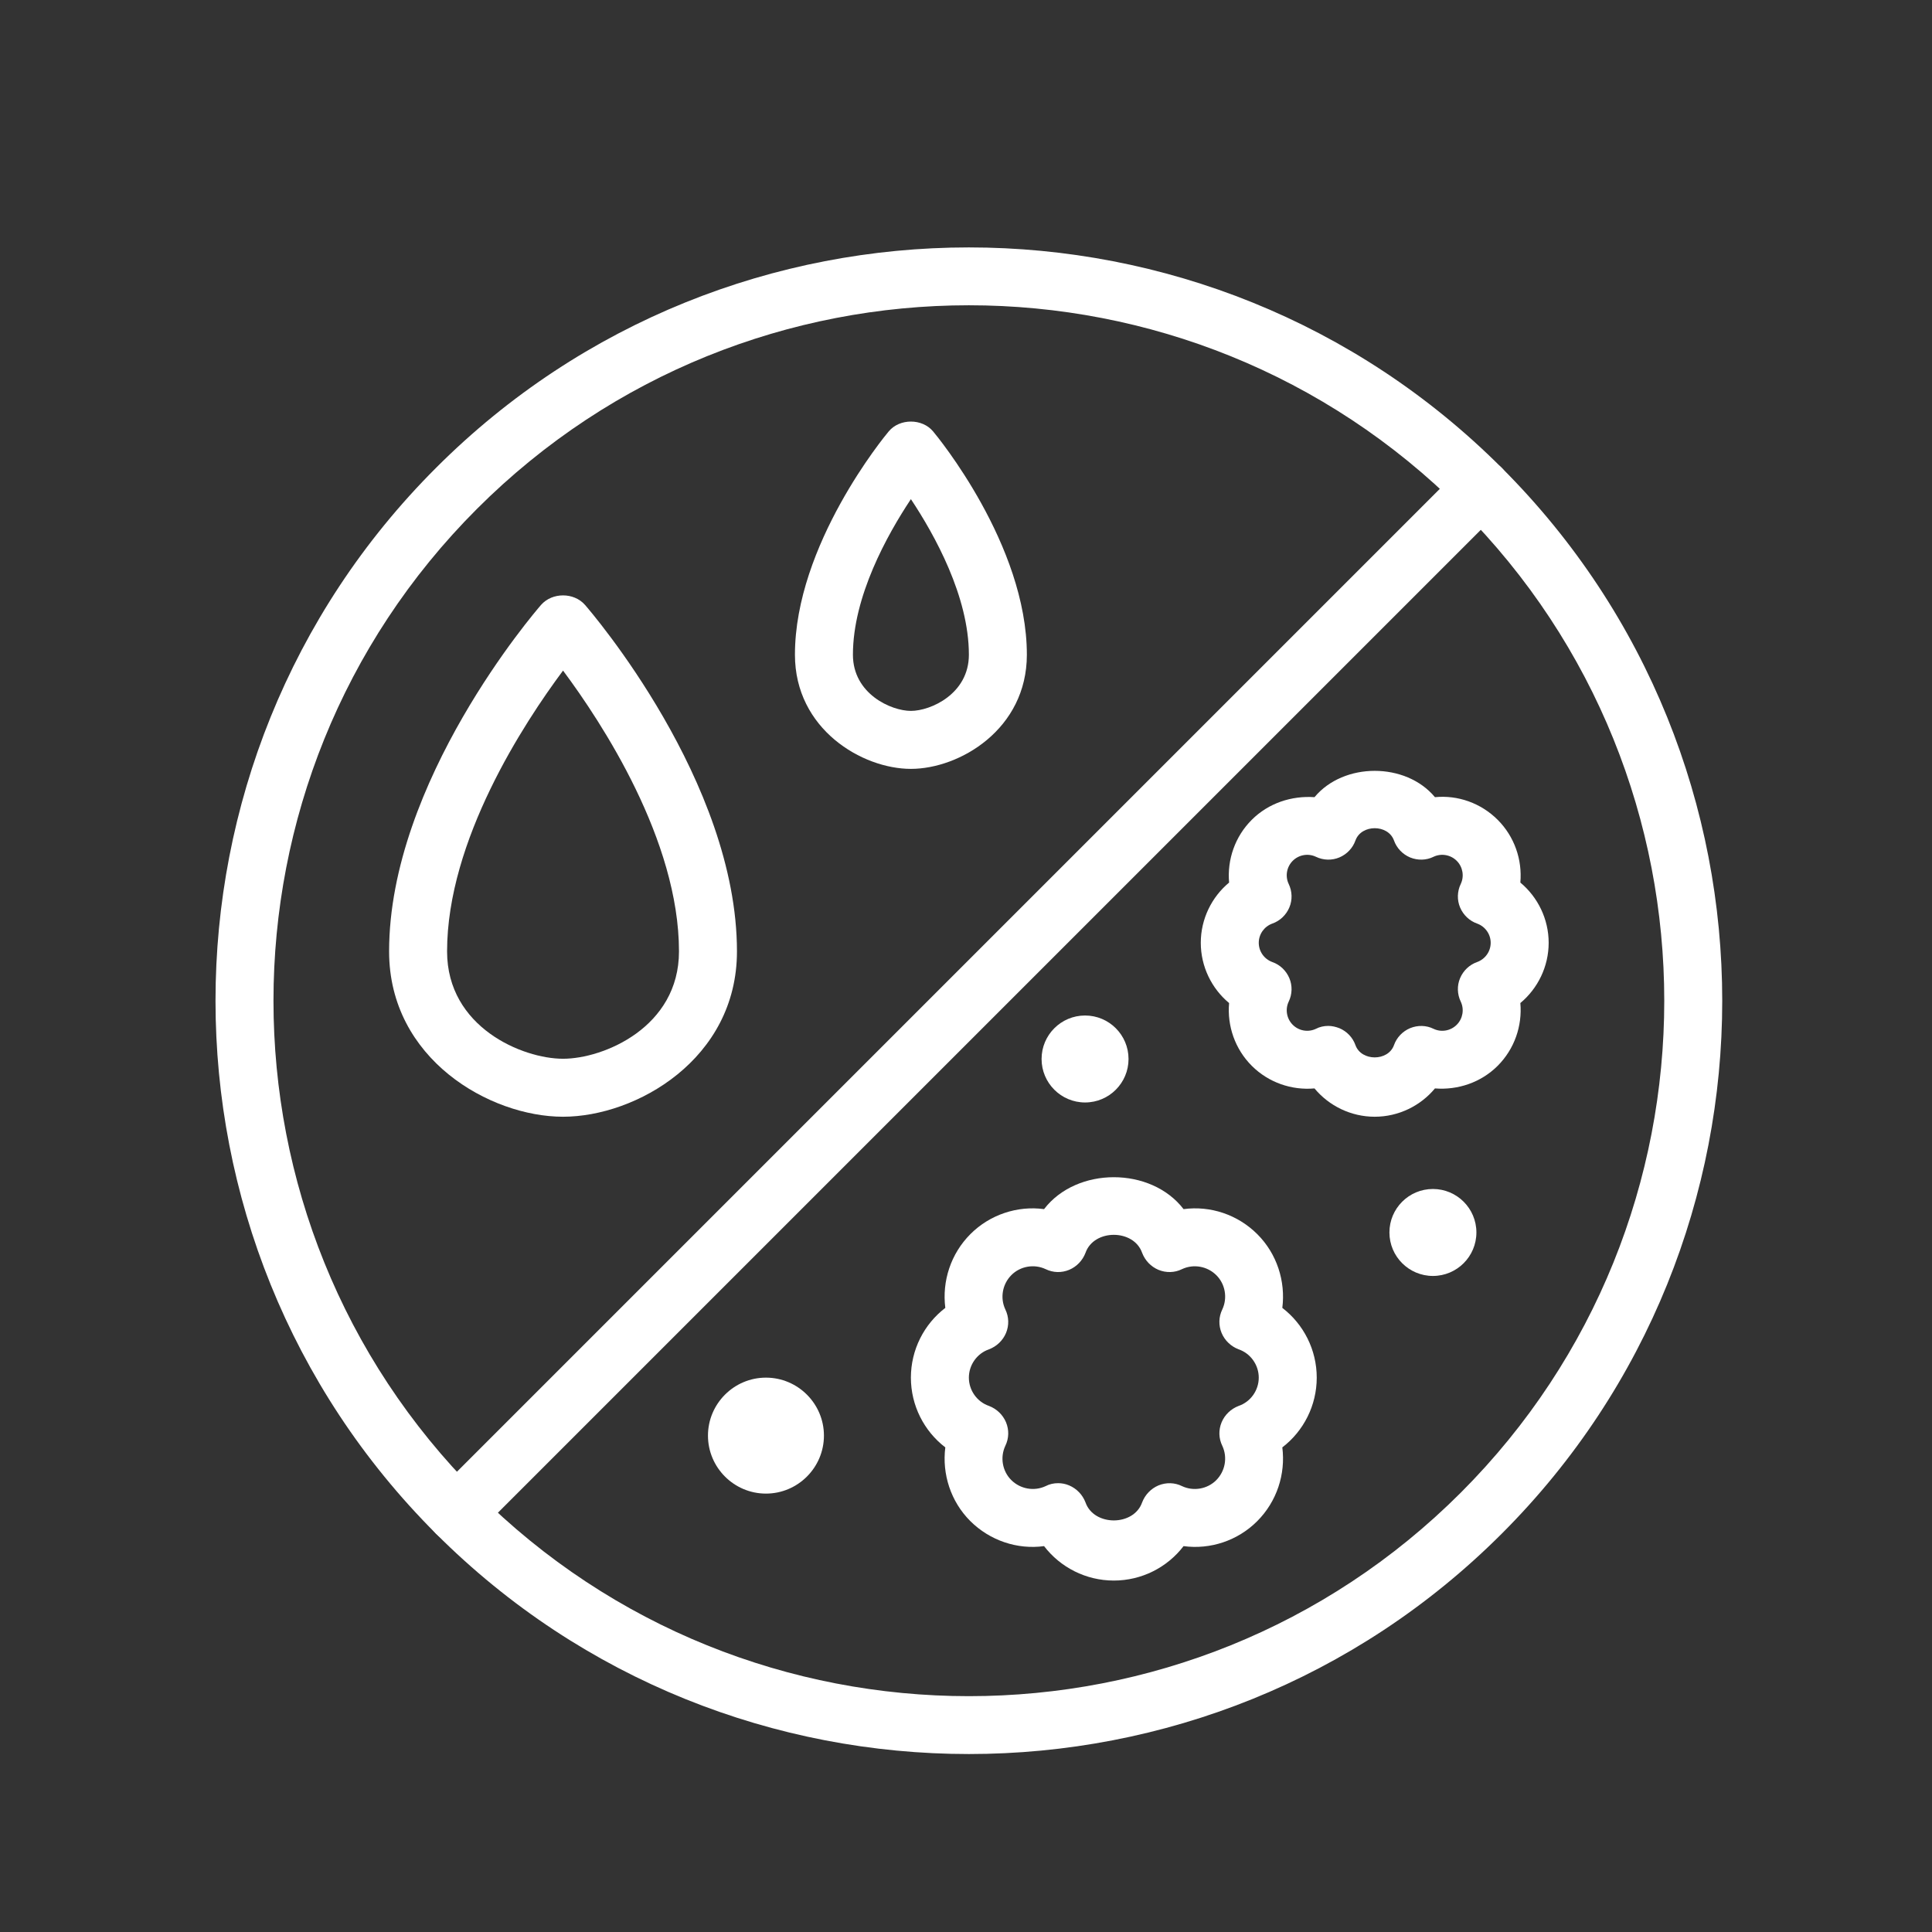
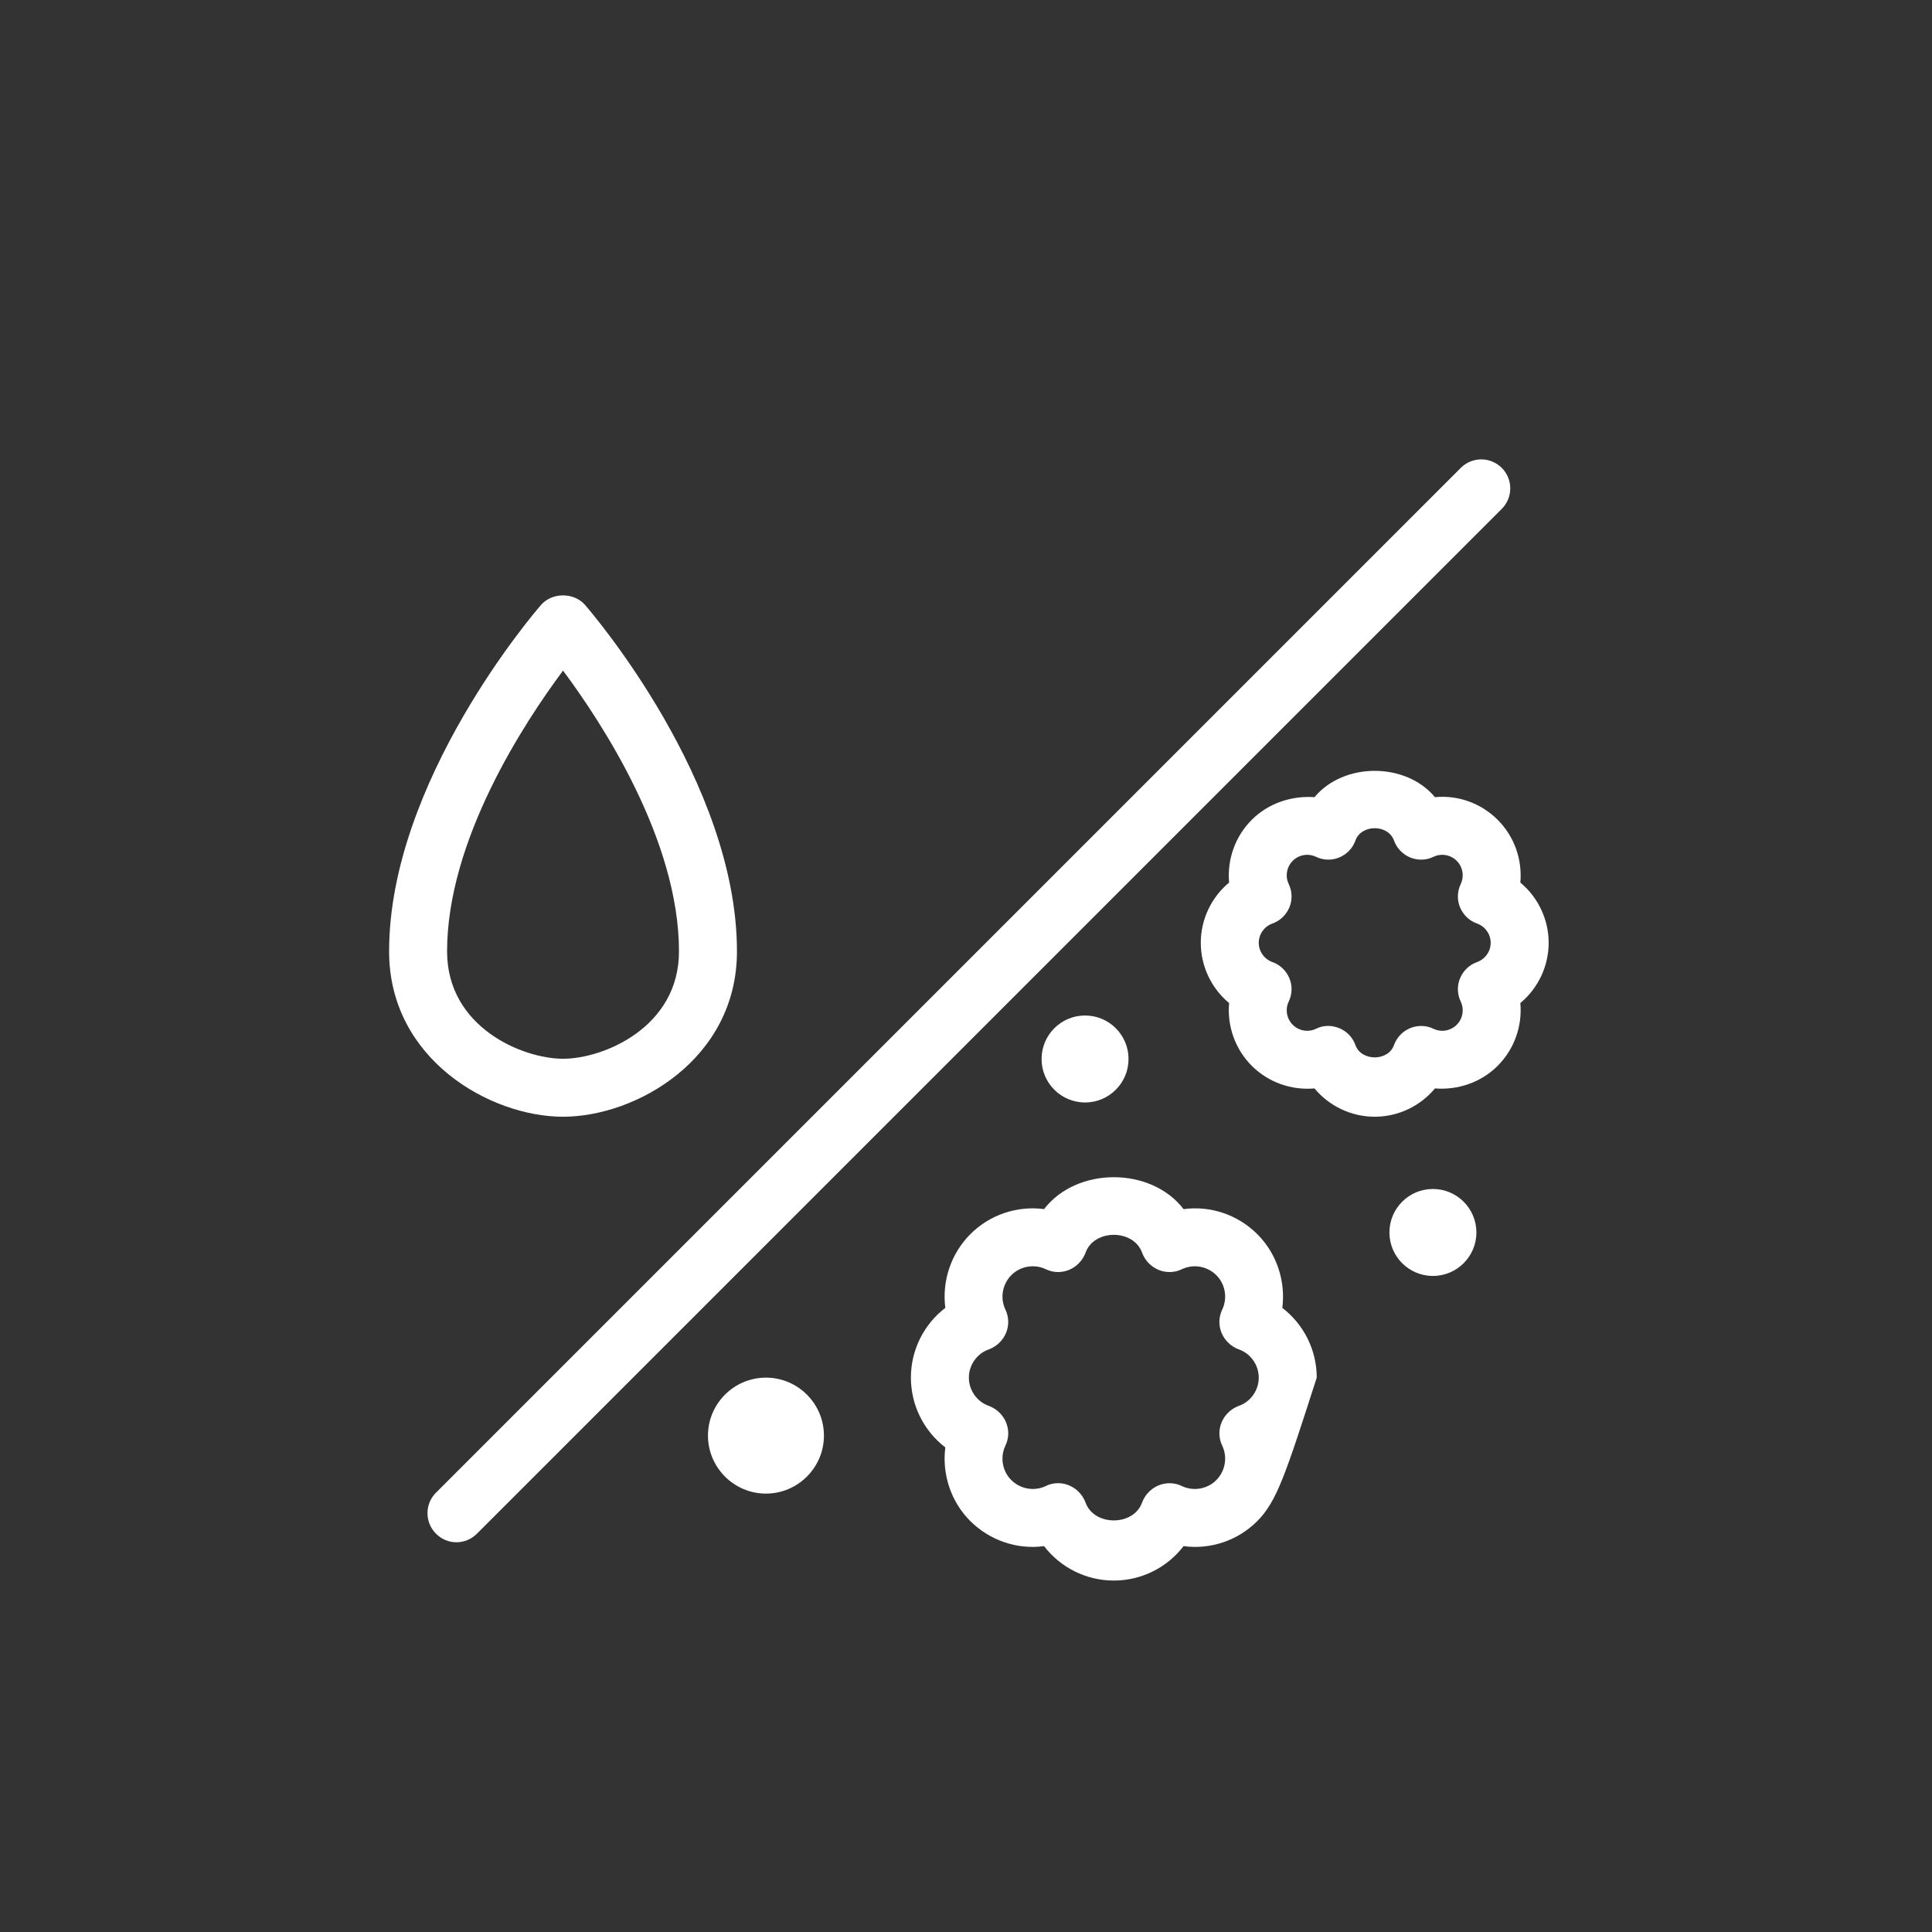
<svg xmlns="http://www.w3.org/2000/svg" width="500" height="500" viewBox="0 0 500 500" fill="none">
  <rect x="0" y="0" width="500" height="500" fill="#333333" stroke="none" />
-   <path d="M250.743 79.005C204.613 79.005 158.546 96.589 123.436 131.698C53.223 201.912 53.223 316.089 123.436 386.302C193.655 456.521 307.832 456.521 378.046 386.302C448.264 316.089 448.264 201.912 378.046 131.698C342.936 96.589 296.868 79.005 250.743 79.005ZM250.743 453.943C200.806 453.943 150.868 434.953 112.832 396.912C36.754 320.896 36.754 197.104 112.832 121.089C188.848 45.011 312.634 45.011 388.655 121.089C464.733 197.104 464.733 320.896 388.655 396.912C350.618 434.953 300.681 453.943 250.743 453.943Z" fill="white" />
  <path d="M118.103 399.141C116.171 399.141 114.296 398.38 112.832 396.912C109.9 393.984 109.9 389.234 112.832 386.302L378.046 121.089C380.978 118.156 385.723 118.156 388.655 121.089C391.587 124.016 391.587 128.766 388.655 131.698L123.436 396.912C121.973 398.38 120.04 399.141 118.103 399.141Z" fill="white" />
-   <path d="M273.837 383.844C274.775 383.844 275.77 384.021 276.707 384.427C278.639 385.25 280.165 386.833 280.926 388.823C283.098 395.036 293.41 395.036 295.582 388.823C296.342 386.833 297.868 385.25 299.801 384.427C301.796 383.609 304.02 383.667 305.895 384.604C308.884 386.01 312.462 385.365 314.749 383.083C317.092 380.734 317.733 377.161 316.327 374.172C315.389 372.24 315.332 370.068 316.155 368.078C316.973 366.141 318.556 364.62 320.551 363.854C323.655 362.802 325.764 359.813 325.764 356.531C325.764 353.25 323.655 350.26 320.551 349.203C318.556 348.443 316.973 346.917 316.155 344.984C315.332 342.99 315.389 340.823 316.327 338.885C317.733 335.901 317.092 332.323 314.806 330.036C312.462 327.693 308.884 327.047 305.895 328.453C304.02 329.391 301.796 329.453 299.801 328.63C297.868 327.813 296.342 326.229 295.582 324.234C293.41 318.021 283.098 318.021 280.926 324.234C280.165 326.229 278.639 327.813 276.707 328.63C274.712 329.453 272.546 329.391 270.613 328.453C267.624 327.047 264.046 327.693 261.759 329.979C259.415 332.323 258.775 335.901 260.181 338.885C261.118 340.823 261.176 342.99 260.353 344.984C259.535 346.917 257.952 348.443 255.957 349.203C252.853 350.26 250.743 353.25 250.743 356.531C250.743 359.813 252.853 362.802 255.957 363.854C257.952 364.62 259.535 366.141 260.353 368.078C261.176 370.068 261.118 372.24 260.181 374.172C258.775 377.161 259.415 380.734 261.702 383.021C264.046 385.365 267.624 386.01 270.613 384.604C271.608 384.078 272.723 383.844 273.837 383.844ZM288.254 409.047C281.046 409.047 274.421 405.646 270.202 400.135C263.342 401.073 256.191 398.729 251.092 393.63C246.056 388.589 243.77 381.5 244.645 374.583C239.139 370.365 235.738 363.74 235.738 356.531C235.738 349.323 239.139 342.698 244.645 338.479C243.77 331.563 246.056 324.469 251.155 319.37C256.191 314.328 263.342 311.984 270.202 312.922C278.639 301.906 297.868 301.906 306.306 312.922C313.223 311.984 320.316 314.328 325.415 319.427C330.452 324.469 332.738 331.563 331.863 338.479C337.368 342.698 340.77 349.323 340.77 356.531C340.77 363.74 337.368 370.365 331.863 374.583C332.738 381.5 330.452 388.589 325.353 393.688C320.316 398.729 313.223 401.073 306.306 400.135C302.087 405.646 295.462 409.047 288.254 409.047Z" fill="white" />
+   <path d="M273.837 383.844C274.775 383.844 275.77 384.021 276.707 384.427C278.639 385.25 280.165 386.833 280.926 388.823C283.098 395.036 293.41 395.036 295.582 388.823C296.342 386.833 297.868 385.25 299.801 384.427C301.796 383.609 304.02 383.667 305.895 384.604C308.884 386.01 312.462 385.365 314.749 383.083C317.092 380.734 317.733 377.161 316.327 374.172C315.389 372.24 315.332 370.068 316.155 368.078C316.973 366.141 318.556 364.62 320.551 363.854C323.655 362.802 325.764 359.813 325.764 356.531C325.764 353.25 323.655 350.26 320.551 349.203C318.556 348.443 316.973 346.917 316.155 344.984C315.332 342.99 315.389 340.823 316.327 338.885C317.733 335.901 317.092 332.323 314.806 330.036C312.462 327.693 308.884 327.047 305.895 328.453C304.02 329.391 301.796 329.453 299.801 328.63C297.868 327.813 296.342 326.229 295.582 324.234C293.41 318.021 283.098 318.021 280.926 324.234C280.165 326.229 278.639 327.813 276.707 328.63C274.712 329.453 272.546 329.391 270.613 328.453C267.624 327.047 264.046 327.693 261.759 329.979C259.415 332.323 258.775 335.901 260.181 338.885C261.118 340.823 261.176 342.99 260.353 344.984C259.535 346.917 257.952 348.443 255.957 349.203C252.853 350.26 250.743 353.25 250.743 356.531C250.743 359.813 252.853 362.802 255.957 363.854C257.952 364.62 259.535 366.141 260.353 368.078C261.176 370.068 261.118 372.24 260.181 374.172C258.775 377.161 259.415 380.734 261.702 383.021C264.046 385.365 267.624 386.01 270.613 384.604C271.608 384.078 272.723 383.844 273.837 383.844ZM288.254 409.047C281.046 409.047 274.421 405.646 270.202 400.135C263.342 401.073 256.191 398.729 251.092 393.63C246.056 388.589 243.77 381.5 244.645 374.583C239.139 370.365 235.738 363.74 235.738 356.531C235.738 349.323 239.139 342.698 244.645 338.479C243.77 331.563 246.056 324.469 251.155 319.37C256.191 314.328 263.342 311.984 270.202 312.922C278.639 301.906 297.868 301.906 306.306 312.922C313.223 311.984 320.316 314.328 325.415 319.427C330.452 324.469 332.738 331.563 331.863 338.479C337.368 342.698 340.77 349.323 340.77 356.531C332.738 381.5 330.452 388.589 325.353 393.688C320.316 398.729 313.223 401.073 306.306 400.135C302.087 405.646 295.462 409.047 288.254 409.047Z" fill="white" />
  <path d="M343.762 265.505C344.757 265.505 345.694 265.74 346.632 266.094C348.569 266.912 350.09 268.495 350.793 270.49C352.319 274.708 359.236 274.708 360.757 270.49C361.465 268.495 362.986 266.912 364.918 266.094C366.913 265.271 369.142 265.328 371.017 266.266C373.007 267.208 375.413 266.797 376.996 265.214C378.579 263.63 378.986 261.229 378.048 259.234C377.111 257.302 377.053 255.073 377.871 253.141C378.694 251.203 380.277 249.682 382.267 248.979C384.382 248.214 385.788 246.224 385.788 243.995C385.788 241.771 384.382 239.776 382.267 239.016C380.277 238.313 378.694 236.787 377.871 234.854C377.053 232.917 377.111 230.693 378.048 228.755C378.986 226.766 378.579 224.359 376.996 222.776C375.413 221.198 373.007 220.787 371.017 221.724C369.142 222.662 366.913 222.719 364.918 221.901C362.986 221.078 361.465 219.495 360.757 217.505C359.236 213.281 352.319 213.281 350.793 217.505C350.09 219.495 348.569 221.078 346.632 221.901C344.699 222.719 342.47 222.662 340.538 221.724C338.543 220.787 336.142 221.198 334.559 222.776C332.975 224.359 332.569 226.766 333.507 228.755C334.444 230.693 334.501 232.917 333.678 234.854C332.861 236.787 331.277 238.313 329.283 239.016C327.173 239.776 325.767 241.771 325.767 243.995C325.767 246.224 327.173 248.214 329.283 248.979C331.277 249.682 332.861 251.203 333.678 253.141C334.501 255.073 334.444 257.302 333.507 259.234C332.569 261.229 332.975 263.63 334.559 265.214C336.142 266.797 338.543 267.208 340.538 266.266C341.533 265.74 342.647 265.505 343.762 265.505ZM355.777 289.011C349.621 289.011 343.939 286.198 340.189 281.682C334.267 282.208 328.288 280.162 323.949 275.823C319.616 271.484 317.564 265.505 318.09 259.589C313.574 255.833 310.762 250.151 310.762 243.995C310.762 237.844 313.574 232.156 318.09 228.406C317.564 222.484 319.616 216.505 323.949 212.172C328.288 207.833 334.267 205.896 340.189 206.307C347.746 197.224 363.809 197.224 371.366 206.307C377.288 205.724 383.267 207.833 387.605 212.172C391.939 216.505 393.991 222.484 393.465 228.406C397.975 232.156 400.793 237.844 400.793 243.995C400.793 250.151 397.975 255.833 393.465 259.589C393.991 265.505 391.939 271.484 387.605 275.823C383.267 280.162 377.288 282.151 371.366 281.682C367.616 286.198 361.934 289.011 355.777 289.011Z" fill="white" />
  <path d="M145.715 173.547C135.632 187.083 115.704 217.443 115.704 246.224C115.704 265.859 135.22 274.005 145.715 274.005C156.204 274.005 175.72 265.859 175.72 246.224C175.72 217.443 155.793 187.083 145.715 173.547ZM145.715 289.01C126.84 289.01 100.699 274.12 100.699 246.224C100.699 202.266 138.444 158.365 140.027 156.547C142.902 153.266 148.527 153.266 151.397 156.547C152.98 158.365 190.725 202.266 190.725 246.224C190.725 274.12 164.585 289.01 145.715 289.01Z" fill="white" />
-   <path d="M235.741 129.177C229.585 138.438 220.736 154.38 220.736 169.443C220.736 179.583 230.642 183.979 235.741 183.979C240.84 183.979 250.746 179.583 250.746 169.443C250.746 154.38 241.897 138.438 235.741 129.177ZM235.741 198.984C223.137 198.984 205.73 188.724 205.73 169.443C205.73 141.016 229.001 112.823 229.996 111.651C232.809 108.25 238.673 108.25 241.486 111.651C242.48 112.823 265.751 141.016 265.751 169.443C265.751 188.724 248.34 198.984 235.741 198.984Z" fill="white" />
  <path d="M213.233 371.536C213.233 363.271 206.488 356.531 198.228 356.531C189.962 356.531 183.223 363.271 183.223 371.536C183.223 379.797 189.962 386.542 198.228 386.542C206.488 386.542 213.233 379.797 213.233 371.536Z" fill="white" />
  <path d="M382.092 318.958C382.092 312.745 377.051 307.708 370.837 307.708C364.624 307.708 359.582 312.745 359.582 318.958C359.582 325.172 364.624 330.213 370.837 330.213C377.051 330.213 382.092 325.172 382.092 318.958Z" fill="white" />
  <path d="M292.064 274.063C292.064 267.849 287.027 262.812 280.814 262.812C274.6 262.812 269.559 267.849 269.559 274.063C269.559 280.276 274.6 285.318 280.814 285.318C287.027 285.318 292.064 280.276 292.064 274.063Z" fill="white" />
</svg>